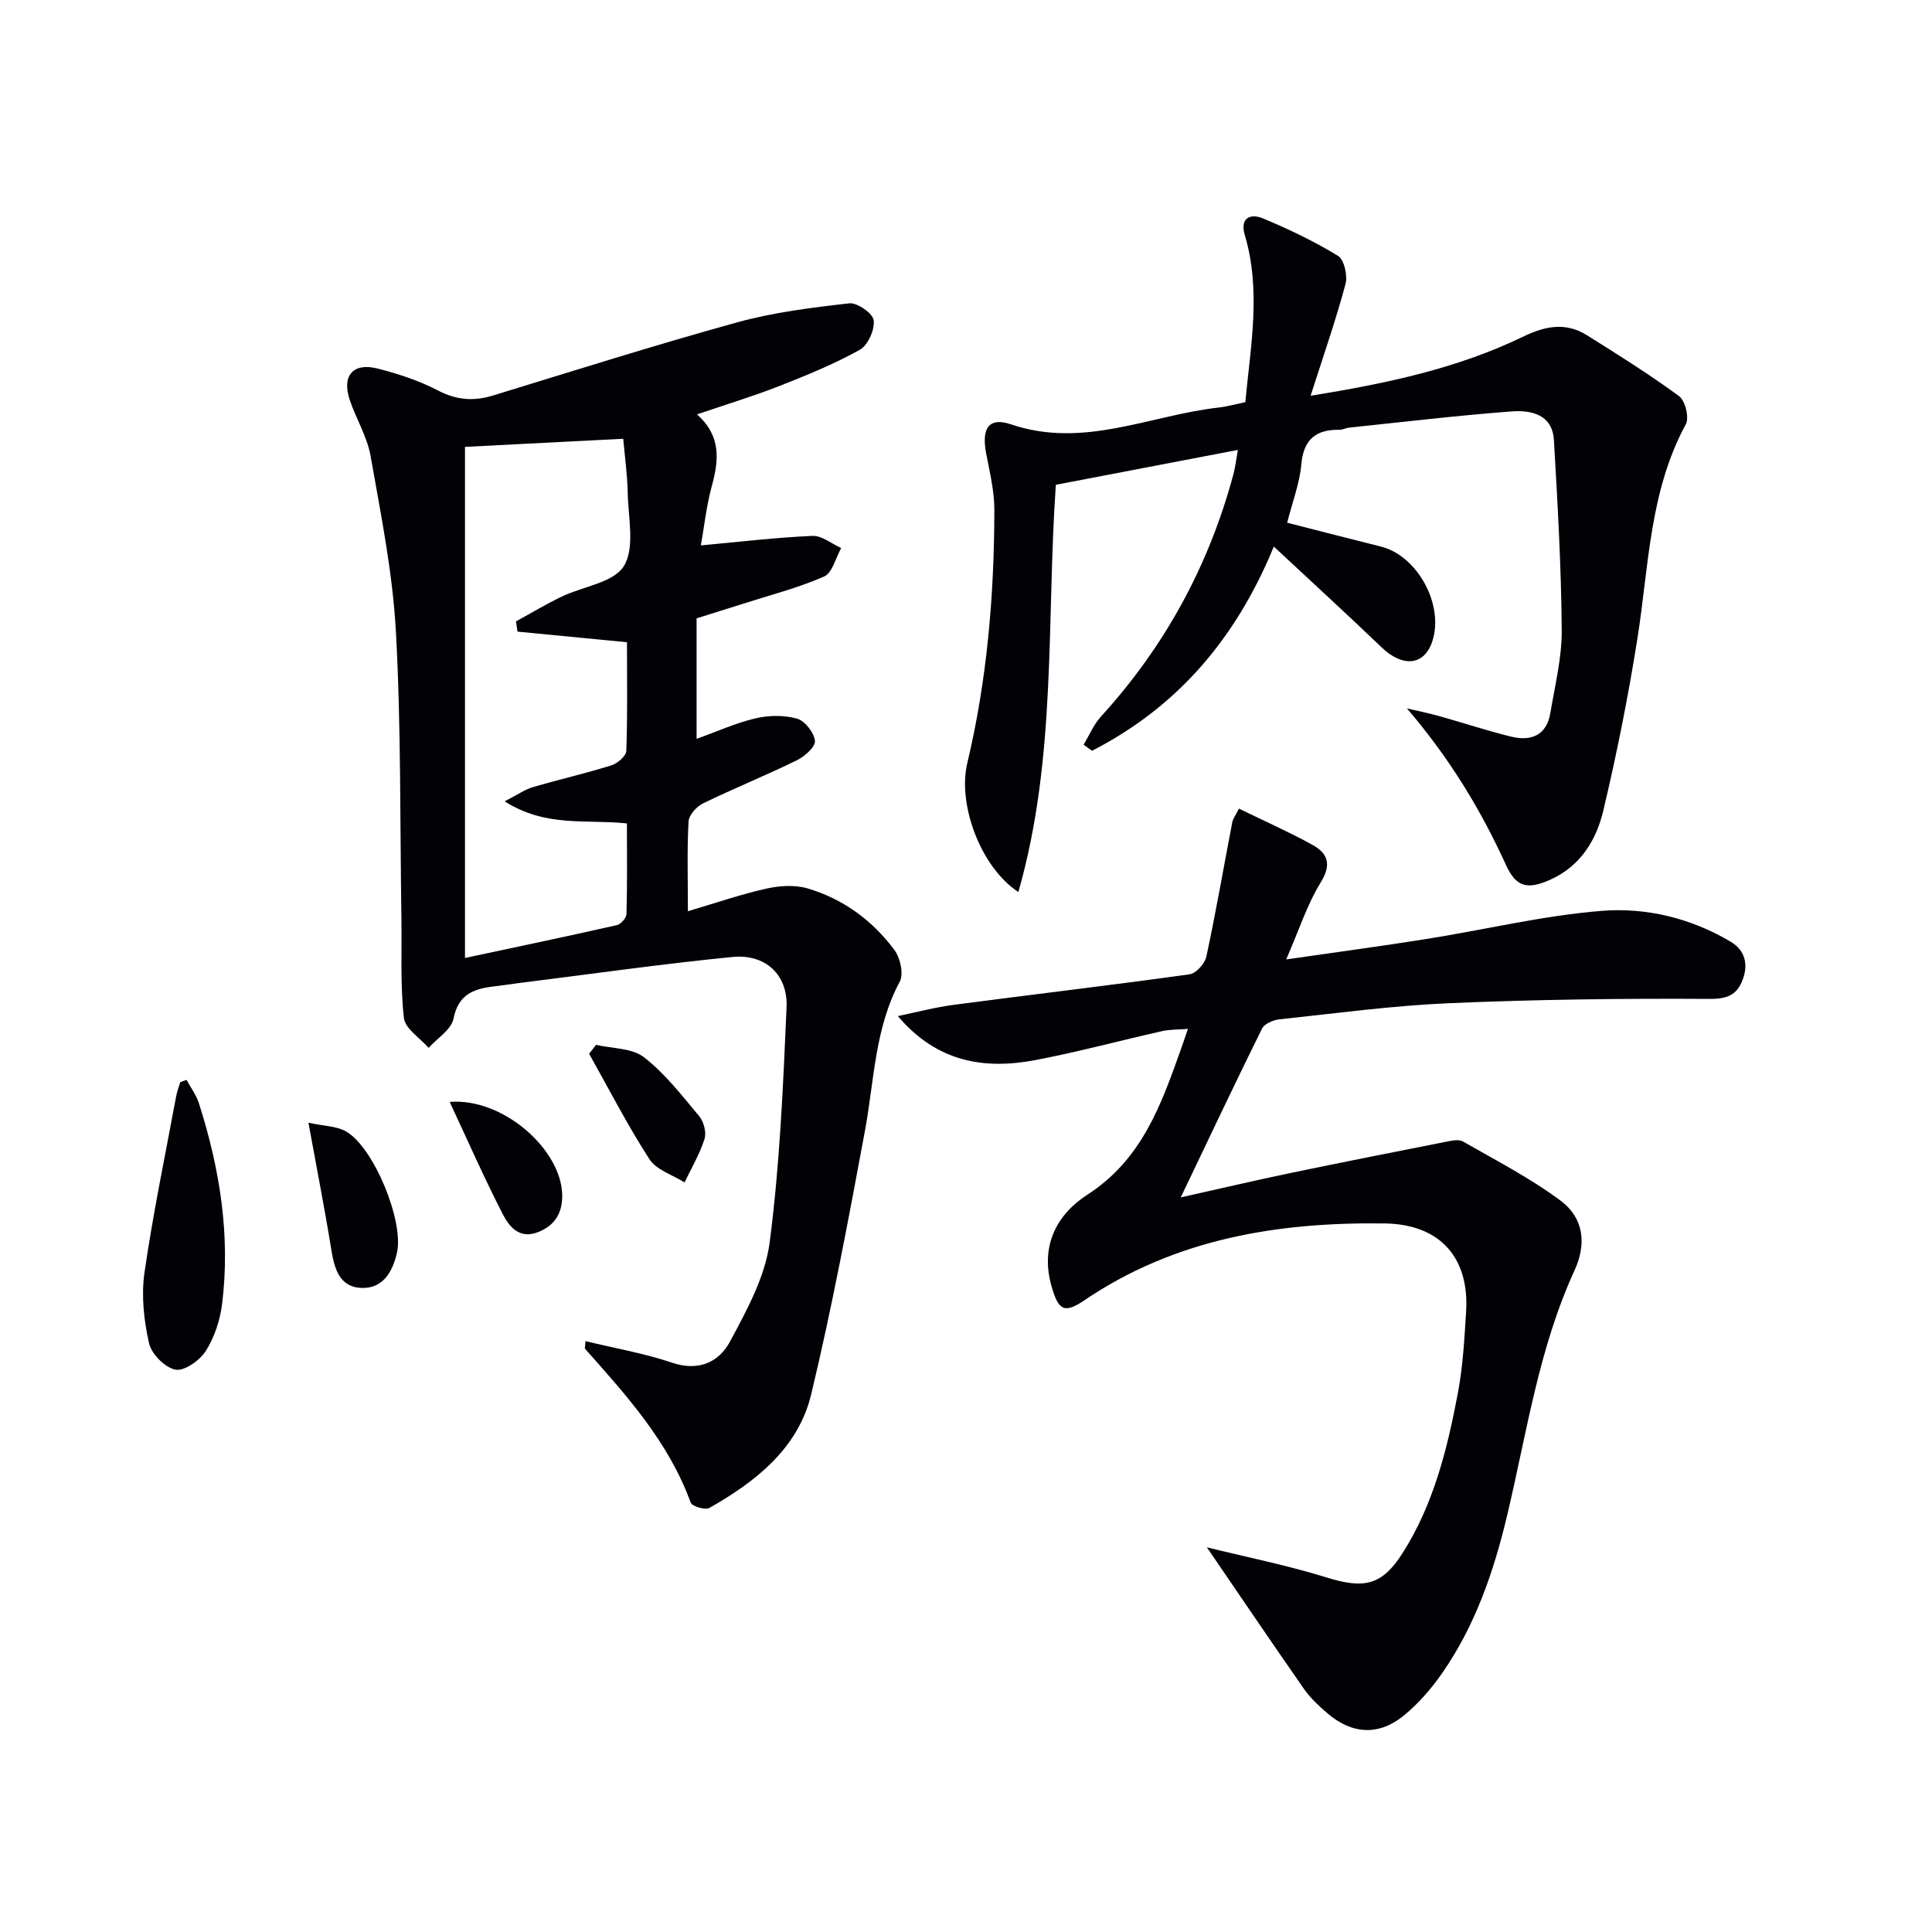
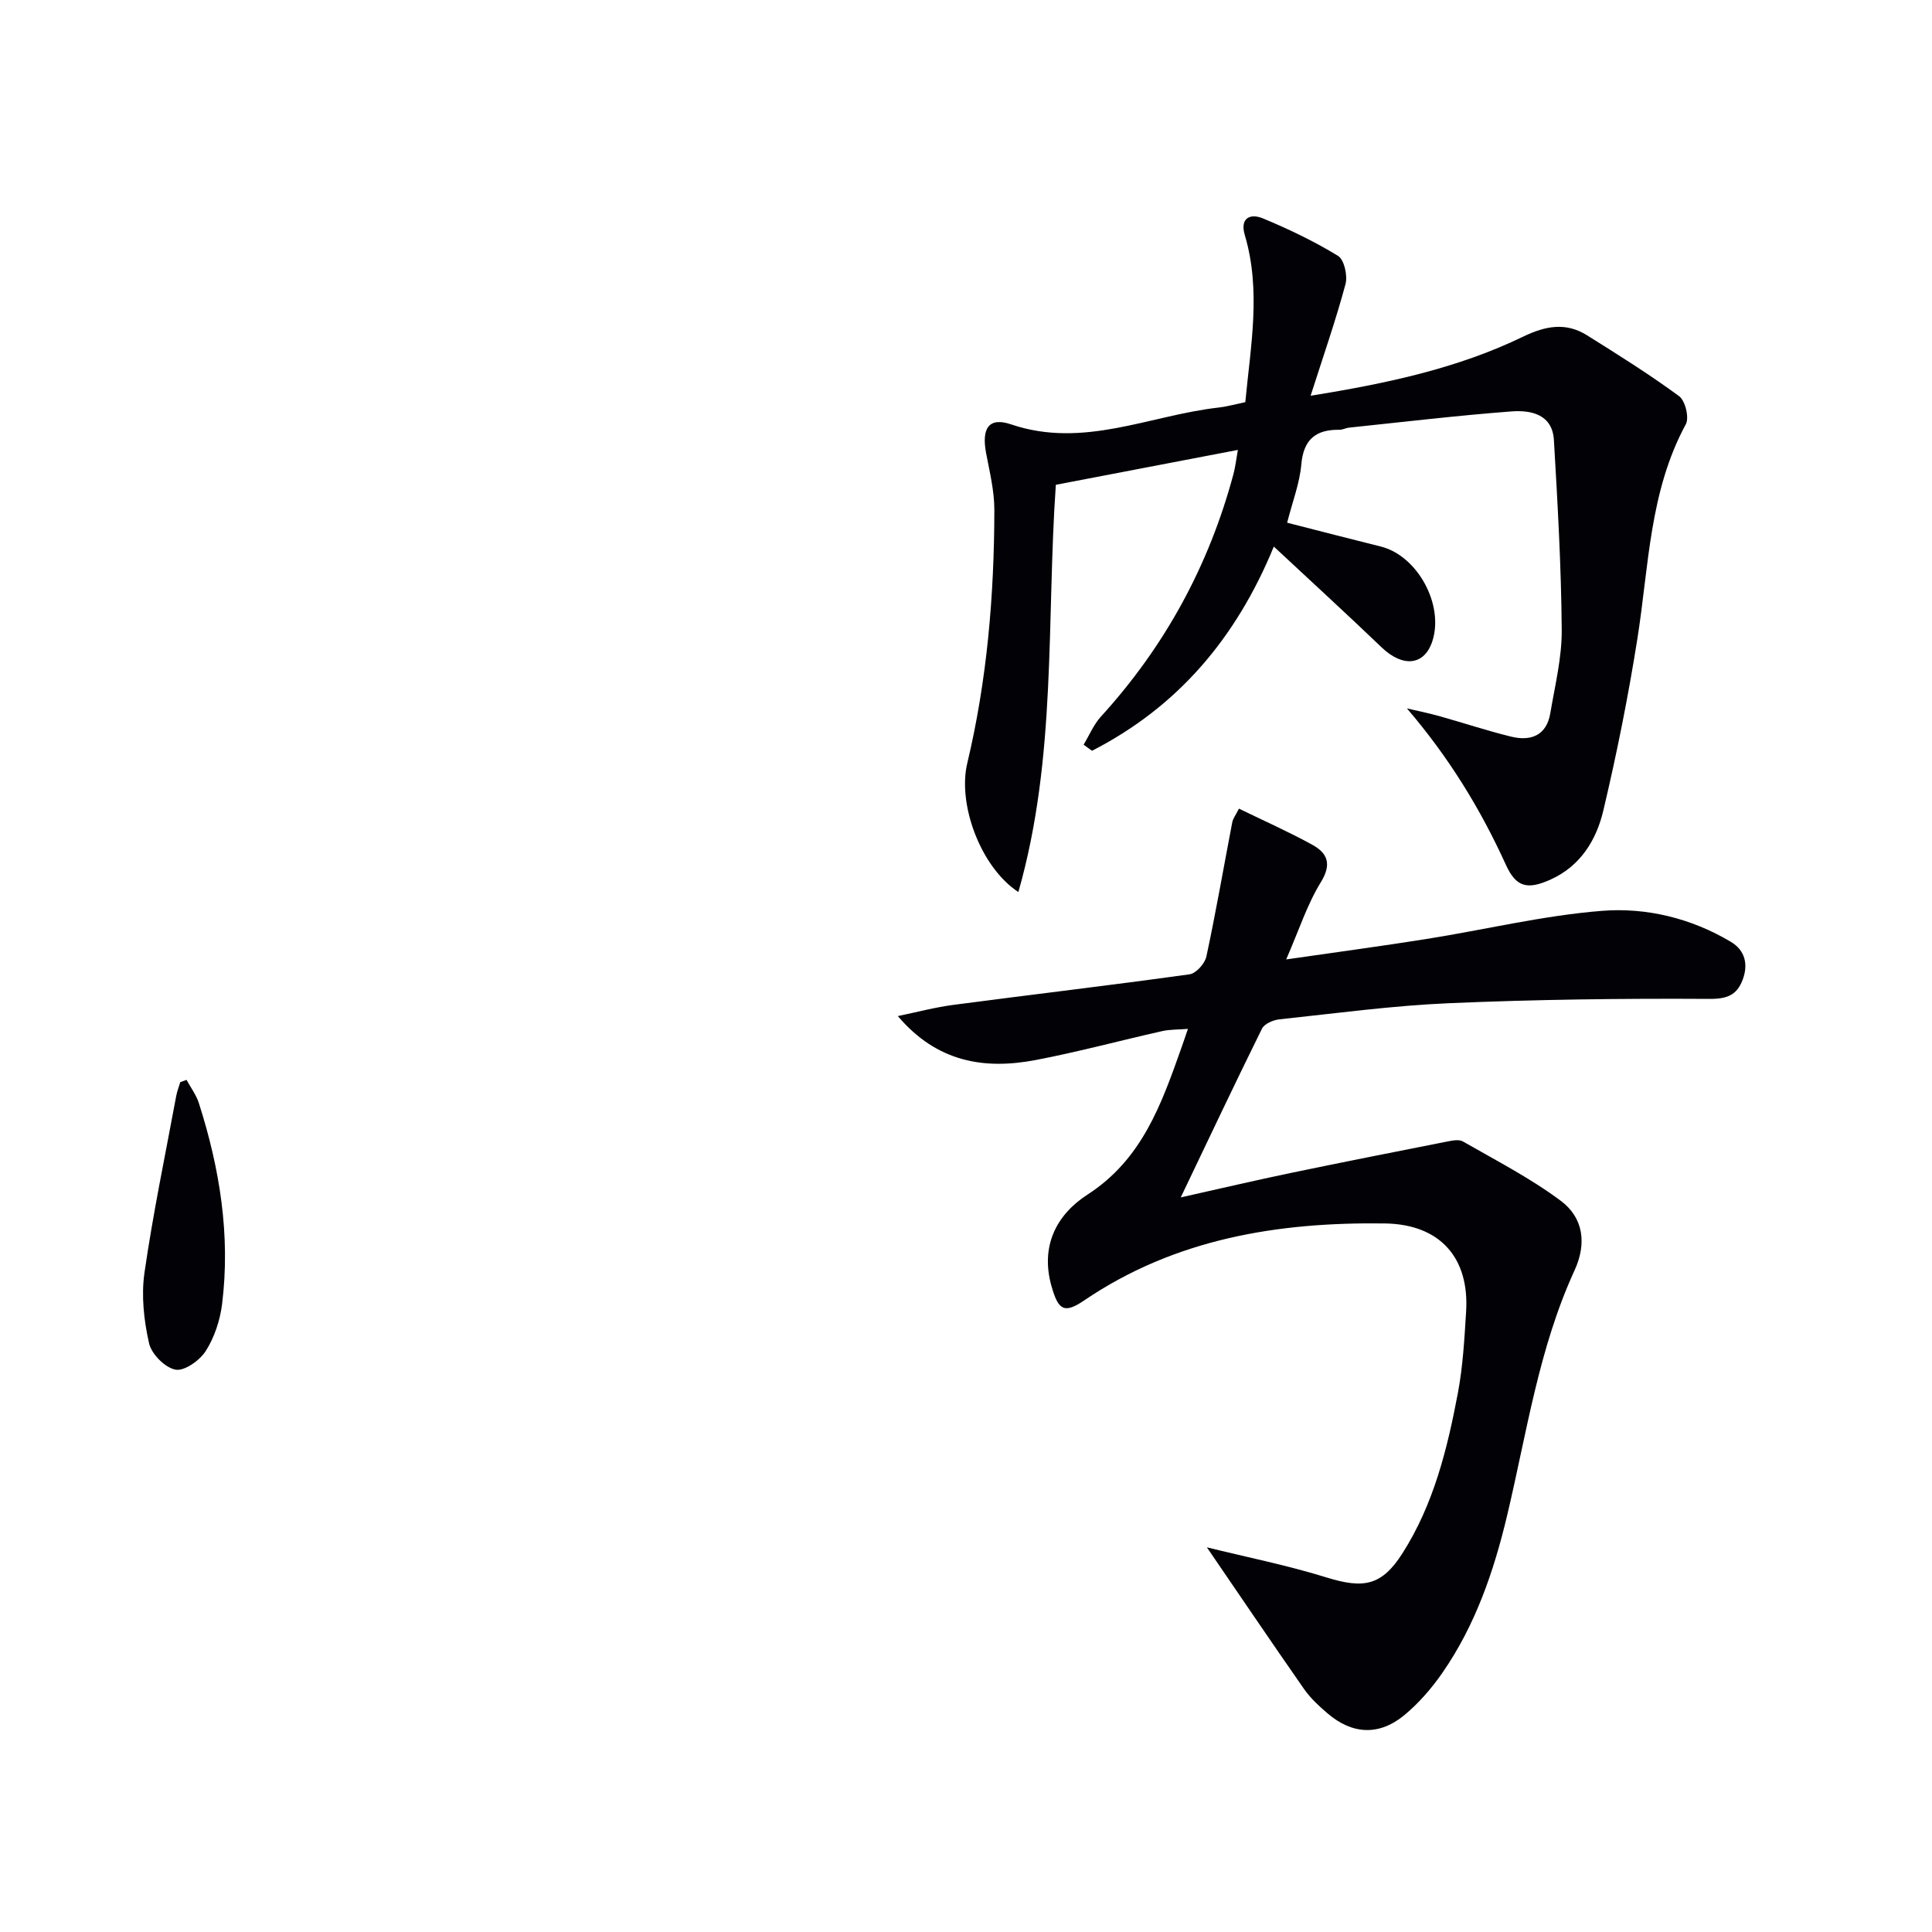
<svg xmlns="http://www.w3.org/2000/svg" enable-background="new 0 0 400 400" viewBox="0 0 400 400">
-   <path d="m121.22 277.67c6.13 1.48 12.17 2.52 17.91 4.46 5.51 1.86 9.72-.12 11.99-4.34 3.49-6.49 7.3-13.44 8.23-20.55 2.1-16.11 2.79-32.43 3.5-48.68.29-6.79-4.4-11.1-11.22-10.43-14.86 1.47-29.66 3.59-44.48 5.44-1.48.19-2.96.43-4.45.6-4.29.47-7.76 1.43-8.81 6.74-.45 2.26-3.36 4.04-5.15 6.04-1.79-2.06-4.87-3.97-5.12-6.2-.76-6.83-.41-13.78-.51-20.68-.31-19.77-.06-39.57-1.14-59.3-.67-12.19-3.12-24.31-5.25-36.38-.71-4.01-3.02-7.72-4.33-11.65-1.64-4.94.7-7.71 5.72-6.45 4.32 1.08 8.66 2.53 12.6 4.57 3.85 2 7.39 2.25 11.42 1.01 16.8-5.15 33.55-10.45 50.49-15.13 7.55-2.08 15.44-3.06 23.24-3.94 1.63-.18 4.87 2.1 5.03 3.52.23 1.96-1.2 5.17-2.89 6.11-5.33 2.96-11.03 5.29-16.72 7.52-5.38 2.11-10.92 3.78-16.98 5.84 5.05 4.49 4.54 9.48 3.07 14.85-1.12 4.1-1.57 8.38-2.26 12.28 8.05-.74 15.57-1.64 23.11-1.97 1.94-.08 3.96 1.63 5.94 2.52-1.15 2.03-1.83 5.15-3.55 5.9-5.42 2.37-11.23 3.85-16.9 5.67-3.15 1.01-6.31 1.98-9.49 2.98v24.95c4.24-1.52 8.13-3.29 12.22-4.25 2.74-.64 5.91-.69 8.59.07 1.62.46 3.51 2.88 3.69 4.59.13 1.24-2.12 3.24-3.74 4.03-6.4 3.13-13.01 5.8-19.42 8.92-1.34.65-2.93 2.42-3 3.75-.33 5.79-.14 11.62-.14 18.58 5.86-1.73 10.98-3.51 16.24-4.68 2.73-.61 5.89-.82 8.52-.05 7.37 2.17 13.45 6.63 18.01 12.77 1.21 1.63 1.94 4.97 1.09 6.55-5.2 9.71-5.27 20.46-7.2 30.86-3.39 18.25-6.8 36.52-11.13 54.56-2.68 11.17-11.44 18.06-21.07 23.53-.86.49-3.59-.32-3.88-1.1-4.55-12.54-13.26-22.16-21.88-31.86-.07-.05.02-.28.1-1.57zm-16.74-111.76c2.77-1.42 4.2-2.46 5.8-2.93 5.41-1.58 10.92-2.84 16.3-4.52 1.26-.39 3.05-1.93 3.09-2.99.27-7.45.14-14.92.14-22.5-7.84-.76-15.25-1.48-22.67-2.2-.1-.71-.21-1.42-.31-2.12 3.13-1.71 6.19-3.55 9.4-5.1 4.43-2.14 10.84-2.91 12.95-6.37 2.32-3.82.88-10.02.78-15.18-.08-3.86-.63-7.71-.93-11.16-11.61.59-22.16 1.13-32.76 1.68v105.82c10.71-2.29 21.09-4.46 31.44-6.8.83-.19 1.98-1.5 2-2.31.17-6.25.09-12.51.09-18.75-8.54-.9-16.74.87-25.32-4.57z" fill="#010106" />
  <path d="m249.87 320.36c8.19 2.02 16.61 3.7 24.76 6.23 7.68 2.38 11.43 1.75 15.73-4.99 6.45-10.11 9.29-21.59 11.48-33.19 1.04-5.52 1.35-11.19 1.7-16.81.71-11.14-5.34-18.15-16.87-18.3-22.1-.3-43.38 3.16-62.22 15.95-4.13 2.8-5.33 1.98-6.72-2.86-2.41-8.37 1-14.91 7.41-19.05 11.33-7.31 15.32-18.74 19.44-30.35.39-1.08.75-2.18 1.37-3.97-2.01.16-3.75.1-5.38.47-8.73 1.96-17.38 4.31-26.16 5.98-10.56 2.01-20.39.49-28.52-9.1 3.83-.79 7.63-1.81 11.5-2.32 16.29-2.15 32.62-4.06 48.9-6.33 1.35-.19 3.17-2.23 3.48-3.69 1.98-9.23 3.58-18.53 5.36-27.8.15-.76.69-1.44 1.38-2.81 5.19 2.53 10.32 4.8 15.2 7.49 3.16 1.74 4.06 4.01 1.74 7.77-2.82 4.57-4.49 9.85-7.16 15.96 10.41-1.51 19.74-2.75 29.03-4.23 12.13-1.93 24.16-4.86 36.35-5.83 9.21-.73 18.49 1.53 26.69 6.42 2.96 1.77 3.64 4.69 2.43 7.87-1.19 3.13-3.18 3.97-6.9 3.94-17.96-.11-35.93.12-53.87.89-11.76.51-23.47 2.1-35.18 3.35-1.27.14-3.06.92-3.56 1.92-5.58 11.29-10.96 22.68-16.82 34.94 8.19-1.83 15.51-3.55 22.87-5.08 10.7-2.23 21.43-4.34 32.16-6.46 1.1-.22 2.53-.53 3.38-.05 6.86 3.94 13.97 7.59 20.28 12.3 4.64 3.47 5.43 8.78 2.83 14.43-7.42 16.15-9.89 33.68-13.96 50.77-2.74 11.51-6.57 22.69-13.39 32.52-2.24 3.23-4.92 6.33-7.95 8.82-5.2 4.26-10.75 3.93-15.84-.43-1.76-1.51-3.52-3.14-4.84-5.02-6.68-9.58-13.23-19.26-20.13-29.35z" fill="#010106" />
  <path d="m257.83 83.26c1.09-11.61 3.31-23.08-.11-34.6-1.06-3.58 1.19-4.51 3.74-3.45 5.35 2.22 10.64 4.75 15.57 7.77 1.28.79 2.01 4.09 1.54 5.85-2 7.45-4.55 14.75-7.22 23.1 16.02-2.57 30.52-5.71 44.02-12.24 4.59-2.22 8.81-3.02 13.19-.28 6.47 4.05 12.95 8.1 19.09 12.62 1.27.94 2.12 4.45 1.38 5.81-7.55 13.91-7.65 29.39-10.03 44.42-1.89 11.94-4.27 23.84-7.06 35.6-1.43 6.04-4.71 11.42-10.84 14.21-4.83 2.2-7.2 1.66-9.33-3.04-5.27-11.58-11.82-22.27-20.48-32.36 2.23.52 4.48.97 6.69 1.59 4.95 1.39 9.84 3.01 14.83 4.24 4.13 1.02 7.39-.2 8.17-4.87.96-5.71 2.4-11.47 2.36-17.19-.1-13.11-.85-26.22-1.62-39.32-.31-5.34-4.74-6.25-8.79-5.94-11.24.85-22.44 2.19-33.66 3.36-.66.07-1.3.45-1.94.44-4.91-.07-7.46 1.99-7.91 7.2-.34 3.87-1.81 7.64-2.93 12.04 6.59 1.68 12.97 3.34 19.37 4.93 7.6 1.88 13.16 12.05 10.69 19.61-1.65 5.05-6.11 5.48-10.5 1.27-7.18-6.88-14.52-13.6-22.32-20.87-7.88 19.19-20.08 33.28-37.64 42.28-.58-.42-1.16-.84-1.74-1.26 1.18-1.95 2.07-4.15 3.57-5.8 13.26-14.54 22.39-31.3 27.47-50.29.37-1.39.53-2.85.9-4.94-12.88 2.47-25.18 4.82-37.69 7.22-1.96 28.04.22 56.39-7.76 84.32-7.86-5.18-12.6-18.21-10.58-26.66 4.11-17.24 5.58-34.77 5.61-52.43.01-3.93-.97-7.88-1.71-11.79-.96-5.08.52-7.53 5.17-5.95 14.95 5.08 28.64-1.84 42.87-3.47 1.76-.19 3.52-.69 5.63-1.13z" fill="#010106" />
  <path d="m38.62 223.58c.87 1.6 2.02 3.12 2.56 4.83 4.33 13.54 6.56 27.38 4.8 41.59-.42 3.35-1.58 6.88-3.38 9.71-1.25 1.96-4.42 4.21-6.27 3.86-2.16-.4-4.97-3.23-5.47-5.46-1.07-4.72-1.63-9.85-.95-14.6 1.77-12.27 4.32-24.43 6.58-36.63.18-.96.55-1.89.83-2.83.43-.16.86-.32 1.3-.47z" fill="#010106" />
-   <path d="m63.86 232.45c3.2.7 5.8.68 7.76 1.79 5.79 3.29 12.03 18.61 10.57 25.1-.91 4.05-2.97 7.53-7.46 7.31-4.42-.22-5.5-3.97-6.13-7.88-1.34-8.32-2.97-16.6-4.74-26.32z" fill="#010106" />
-   <path d="m123.41 216.32c3.36.79 7.44.65 9.92 2.57 4.36 3.38 7.86 7.93 11.44 12.22.95 1.14 1.52 3.36 1.09 4.71-.99 3.12-2.71 6.01-4.13 8.99-2.48-1.57-5.83-2.58-7.28-4.82-4.54-7.03-8.37-14.51-12.48-21.82.49-.62.96-1.23 1.44-1.85z" fill="#010106" />
-   <path d="m93.1 228.14c11.06-.9 23.19 9.89 23.3 19.34.04 3.74-1.59 6.32-5.12 7.66-3.75 1.42-5.86-1.18-7.16-3.71-3.83-7.44-7.2-15.12-11.02-23.29z" fill="#010106" />
</svg>